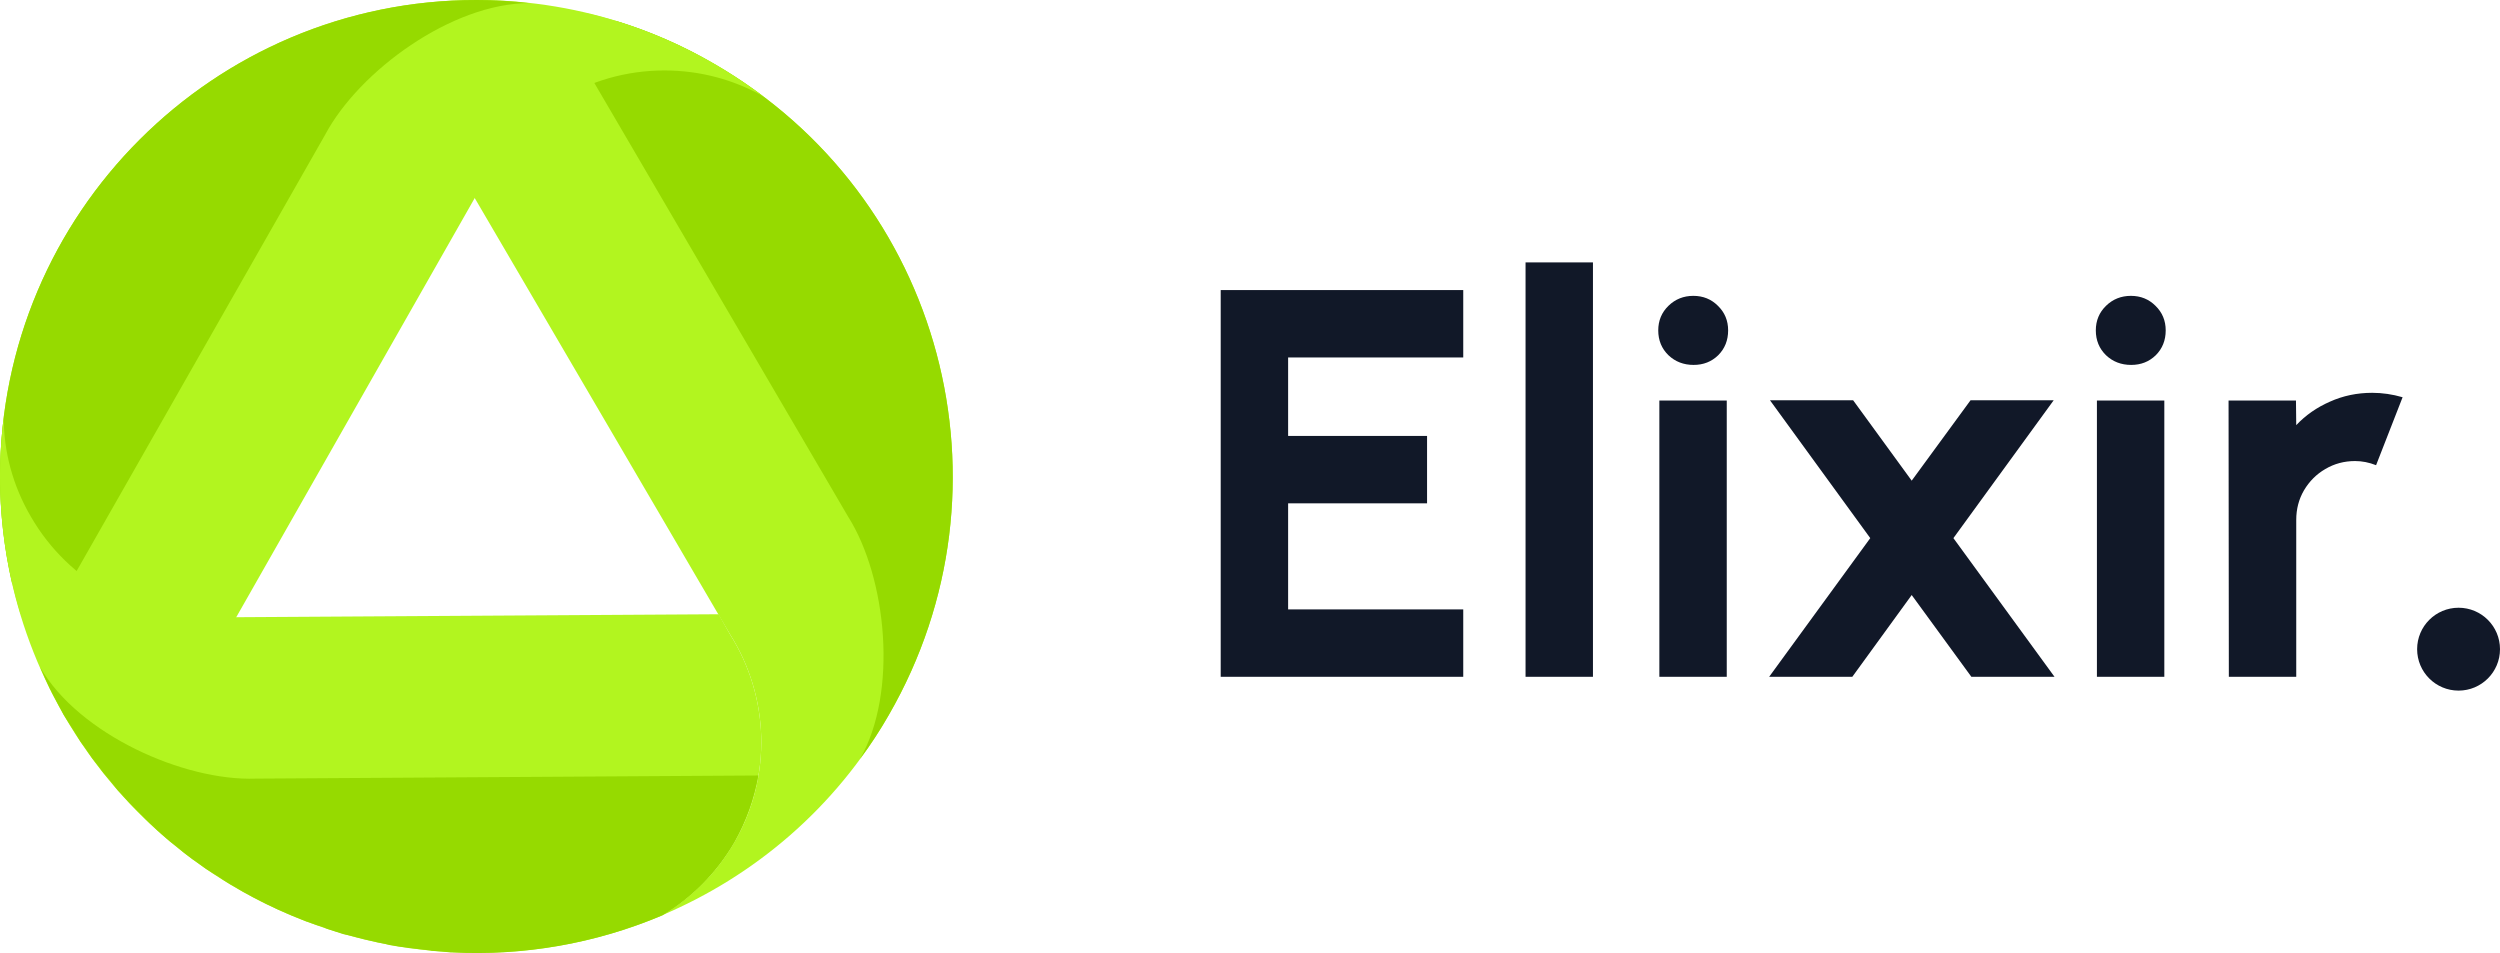
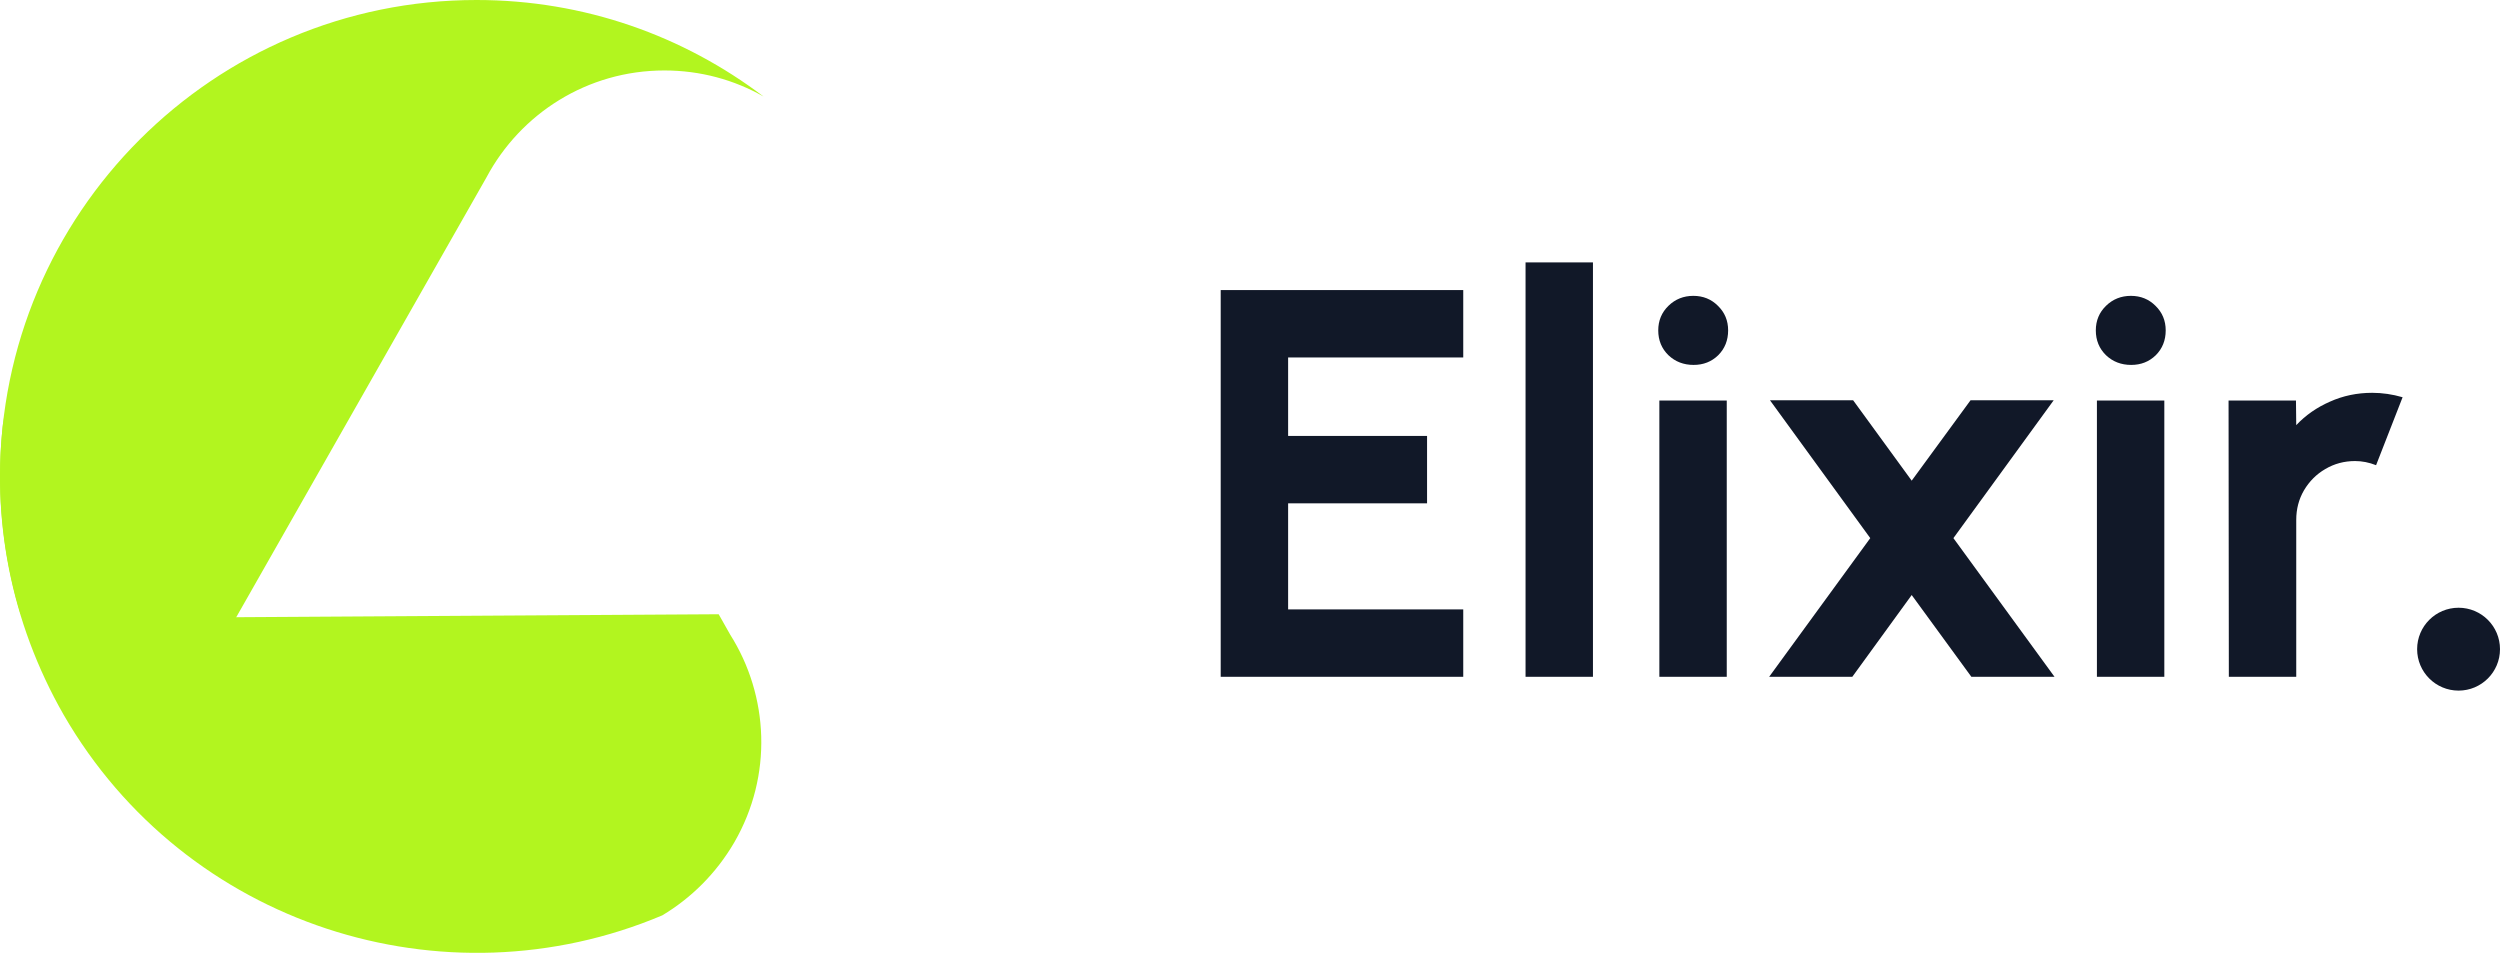
<svg xmlns="http://www.w3.org/2000/svg" width="181" height="69" viewBox="0 0 181 69" fill="none">
-   <path d="M64.35 51.763C73.871 35.251 68.241 14.169 51.73 4.647C48.745 2.909 45.609 1.662 42.398 0.945L33.783 13.337L52.864 45.944C55.66 50.365 55.962 56.145 53.166 60.982C51.843 63.249 50.03 65.024 47.914 66.271C54.602 63.438 60.458 58.526 64.35 51.763Z" fill="#B2F51F" />
-   <path d="M51.73 4.647C49.425 3.287 47.045 2.267 44.589 1.511L42.322 4.798L61.403 37.405C64.199 41.826 65.03 50.1 62.272 54.936C63.027 53.929 63.72 52.871 64.35 51.763C73.871 35.251 68.241 14.168 51.73 4.647Z" fill="#96DA00" />
  <path d="M34.501 0C15.459 0 0.005 15.453 0.005 34.496C0.005 37.972 0.534 41.297 1.479 44.433L16.517 45.717L35.219 12.846C37.675 8.237 42.511 5.101 48.103 5.101C50.71 5.101 53.166 5.781 55.282 6.99C49.501 2.607 42.322 0 34.501 0Z" fill="#B2F51F" />
-   <path d="M0.005 34.496C0.005 37.178 0.308 39.748 0.874 42.241L4.842 42.581L23.544 9.748C26 5.138 32.725 0.227 38.317 0.227C37.058 0.076 35.786 0 34.501 0C15.459 0 0.005 15.453 0.005 34.496Z" fill="#96DA00" />
  <path d="M53.166 60.982C55.962 56.145 55.66 50.365 52.864 45.944L52.032 44.471L15.383 44.697C10.169 44.886 5.031 42.241 2.235 37.405C0.912 35.138 0.27 32.682 0.27 30.226C-0.637 37.443 0.723 44.962 4.615 51.763C13.418 66.989 32.121 72.959 47.952 66.271C50.03 65.024 51.844 63.249 53.166 60.982Z" fill="#B2F51F" />
-   <path d="M5.824 53.69C6.051 53.992 6.265 54.294 6.466 54.596C6.592 54.798 6.731 54.987 6.882 55.163C7.083 55.415 7.285 55.679 7.486 55.957C7.637 56.133 7.789 56.309 7.94 56.486C8.141 56.737 8.343 56.989 8.544 57.241C8.721 57.417 8.884 57.594 9.035 57.77C9.237 57.997 9.451 58.224 9.678 58.45C9.854 58.627 10.03 58.803 10.207 58.979C10.408 59.181 10.61 59.382 10.811 59.584C11.013 59.76 11.202 59.936 11.378 60.113C11.605 60.314 11.819 60.503 12.02 60.679C12.222 60.856 12.423 61.02 12.625 61.171C12.851 61.347 13.066 61.523 13.267 61.7C13.494 61.876 13.708 62.04 13.909 62.191C14.136 62.342 14.35 62.493 14.552 62.644C14.778 62.821 15.018 62.984 15.27 63.135C15.471 63.261 15.673 63.387 15.874 63.513C16.126 63.69 16.378 63.853 16.63 64.004C16.806 64.105 16.982 64.206 17.159 64.307C17.436 64.483 17.725 64.647 18.028 64.798C18.103 64.848 18.191 64.899 18.292 64.949C19.526 65.604 20.799 66.183 22.108 66.687C22.159 66.712 22.196 66.725 22.222 66.725C22.625 66.876 23.028 67.014 23.431 67.14C23.531 67.191 23.62 67.228 23.695 67.254C24.098 67.38 24.489 67.506 24.866 67.632C24.992 67.657 25.106 67.682 25.206 67.707C25.584 67.808 25.975 67.909 26.378 68.009C26.504 68.034 26.617 68.06 26.718 68.085C27.121 68.186 27.524 68.274 27.927 68.349C28.028 68.375 28.128 68.4 28.229 68.425C28.632 68.501 29.048 68.564 29.476 68.614C29.577 68.639 29.665 68.652 29.74 68.652C30.169 68.702 30.609 68.752 31.063 68.803C31.113 68.803 31.176 68.815 31.252 68.841C31.705 68.866 32.158 68.903 32.612 68.954C32.662 68.954 32.7 68.954 32.725 68.954C37.826 69.218 43.04 68.349 47.952 66.271C50.03 65.025 51.843 63.249 53.166 60.982C54.035 59.433 54.602 57.808 54.904 56.145L18.519 56.372C13.305 56.561 5.71 53.161 2.915 48.325C3.141 48.853 3.381 49.382 3.632 49.911C3.683 49.987 3.721 50.062 3.746 50.138C4.023 50.667 4.313 51.209 4.615 51.763C4.917 52.241 5.219 52.72 5.522 53.199C5.622 53.375 5.723 53.538 5.824 53.69Z" fill="#96DA00" />
  <path d="M88.379 49V21H105.939V25.88H93.26V31.56H103.319V36.44H93.26V44.12H105.939V49H88.379ZM110.45 49V19H115.33V49H110.45ZM120.137 29H125.017V49H120.137V29ZM122.617 26.42C121.897 26.42 121.291 26.187 120.797 25.72C120.304 25.24 120.057 24.64 120.057 23.92C120.057 23.213 120.304 22.62 120.797 22.14C121.291 21.66 121.891 21.42 122.597 21.42C123.304 21.42 123.897 21.66 124.377 22.14C124.871 22.62 125.117 23.213 125.117 23.92C125.117 24.64 124.877 25.24 124.397 25.72C123.917 26.187 123.324 26.42 122.617 26.42ZM128.087 49L135.407 38.96L128.147 28.98H134.167L138.407 34.8L142.667 28.98H148.687L141.427 38.96L148.747 49H142.727L138.407 43.08L134.107 49H128.087ZM151.817 29H156.697V49H151.817V29ZM154.297 26.42C153.577 26.42 152.97 26.187 152.477 25.72C151.984 25.24 151.737 24.64 151.737 23.92C151.737 23.213 151.984 22.62 152.477 22.14C152.97 21.66 153.57 21.42 154.277 21.42C154.984 21.42 155.577 21.66 156.057 22.14C156.55 22.62 156.797 23.213 156.797 23.92C156.797 24.64 156.557 25.24 156.077 25.72C155.597 26.187 155.004 26.42 154.297 26.42ZM161.368 49L161.348 29H166.228L166.248 30.78C166.928 30.06 167.742 29.493 168.688 29.08C169.635 28.653 170.655 28.44 171.748 28.44C172.482 28.44 173.215 28.547 173.948 28.76L172.028 33.68C171.522 33.48 171.015 33.38 170.508 33.38C169.722 33.38 169.002 33.573 168.348 33.96C167.708 34.333 167.195 34.847 166.808 35.5C166.435 36.14 166.248 36.853 166.248 37.64V49H161.368Z" fill="#111828" />
  <circle cx="178" cy="47" r="3" fill="#111828" />
</svg>